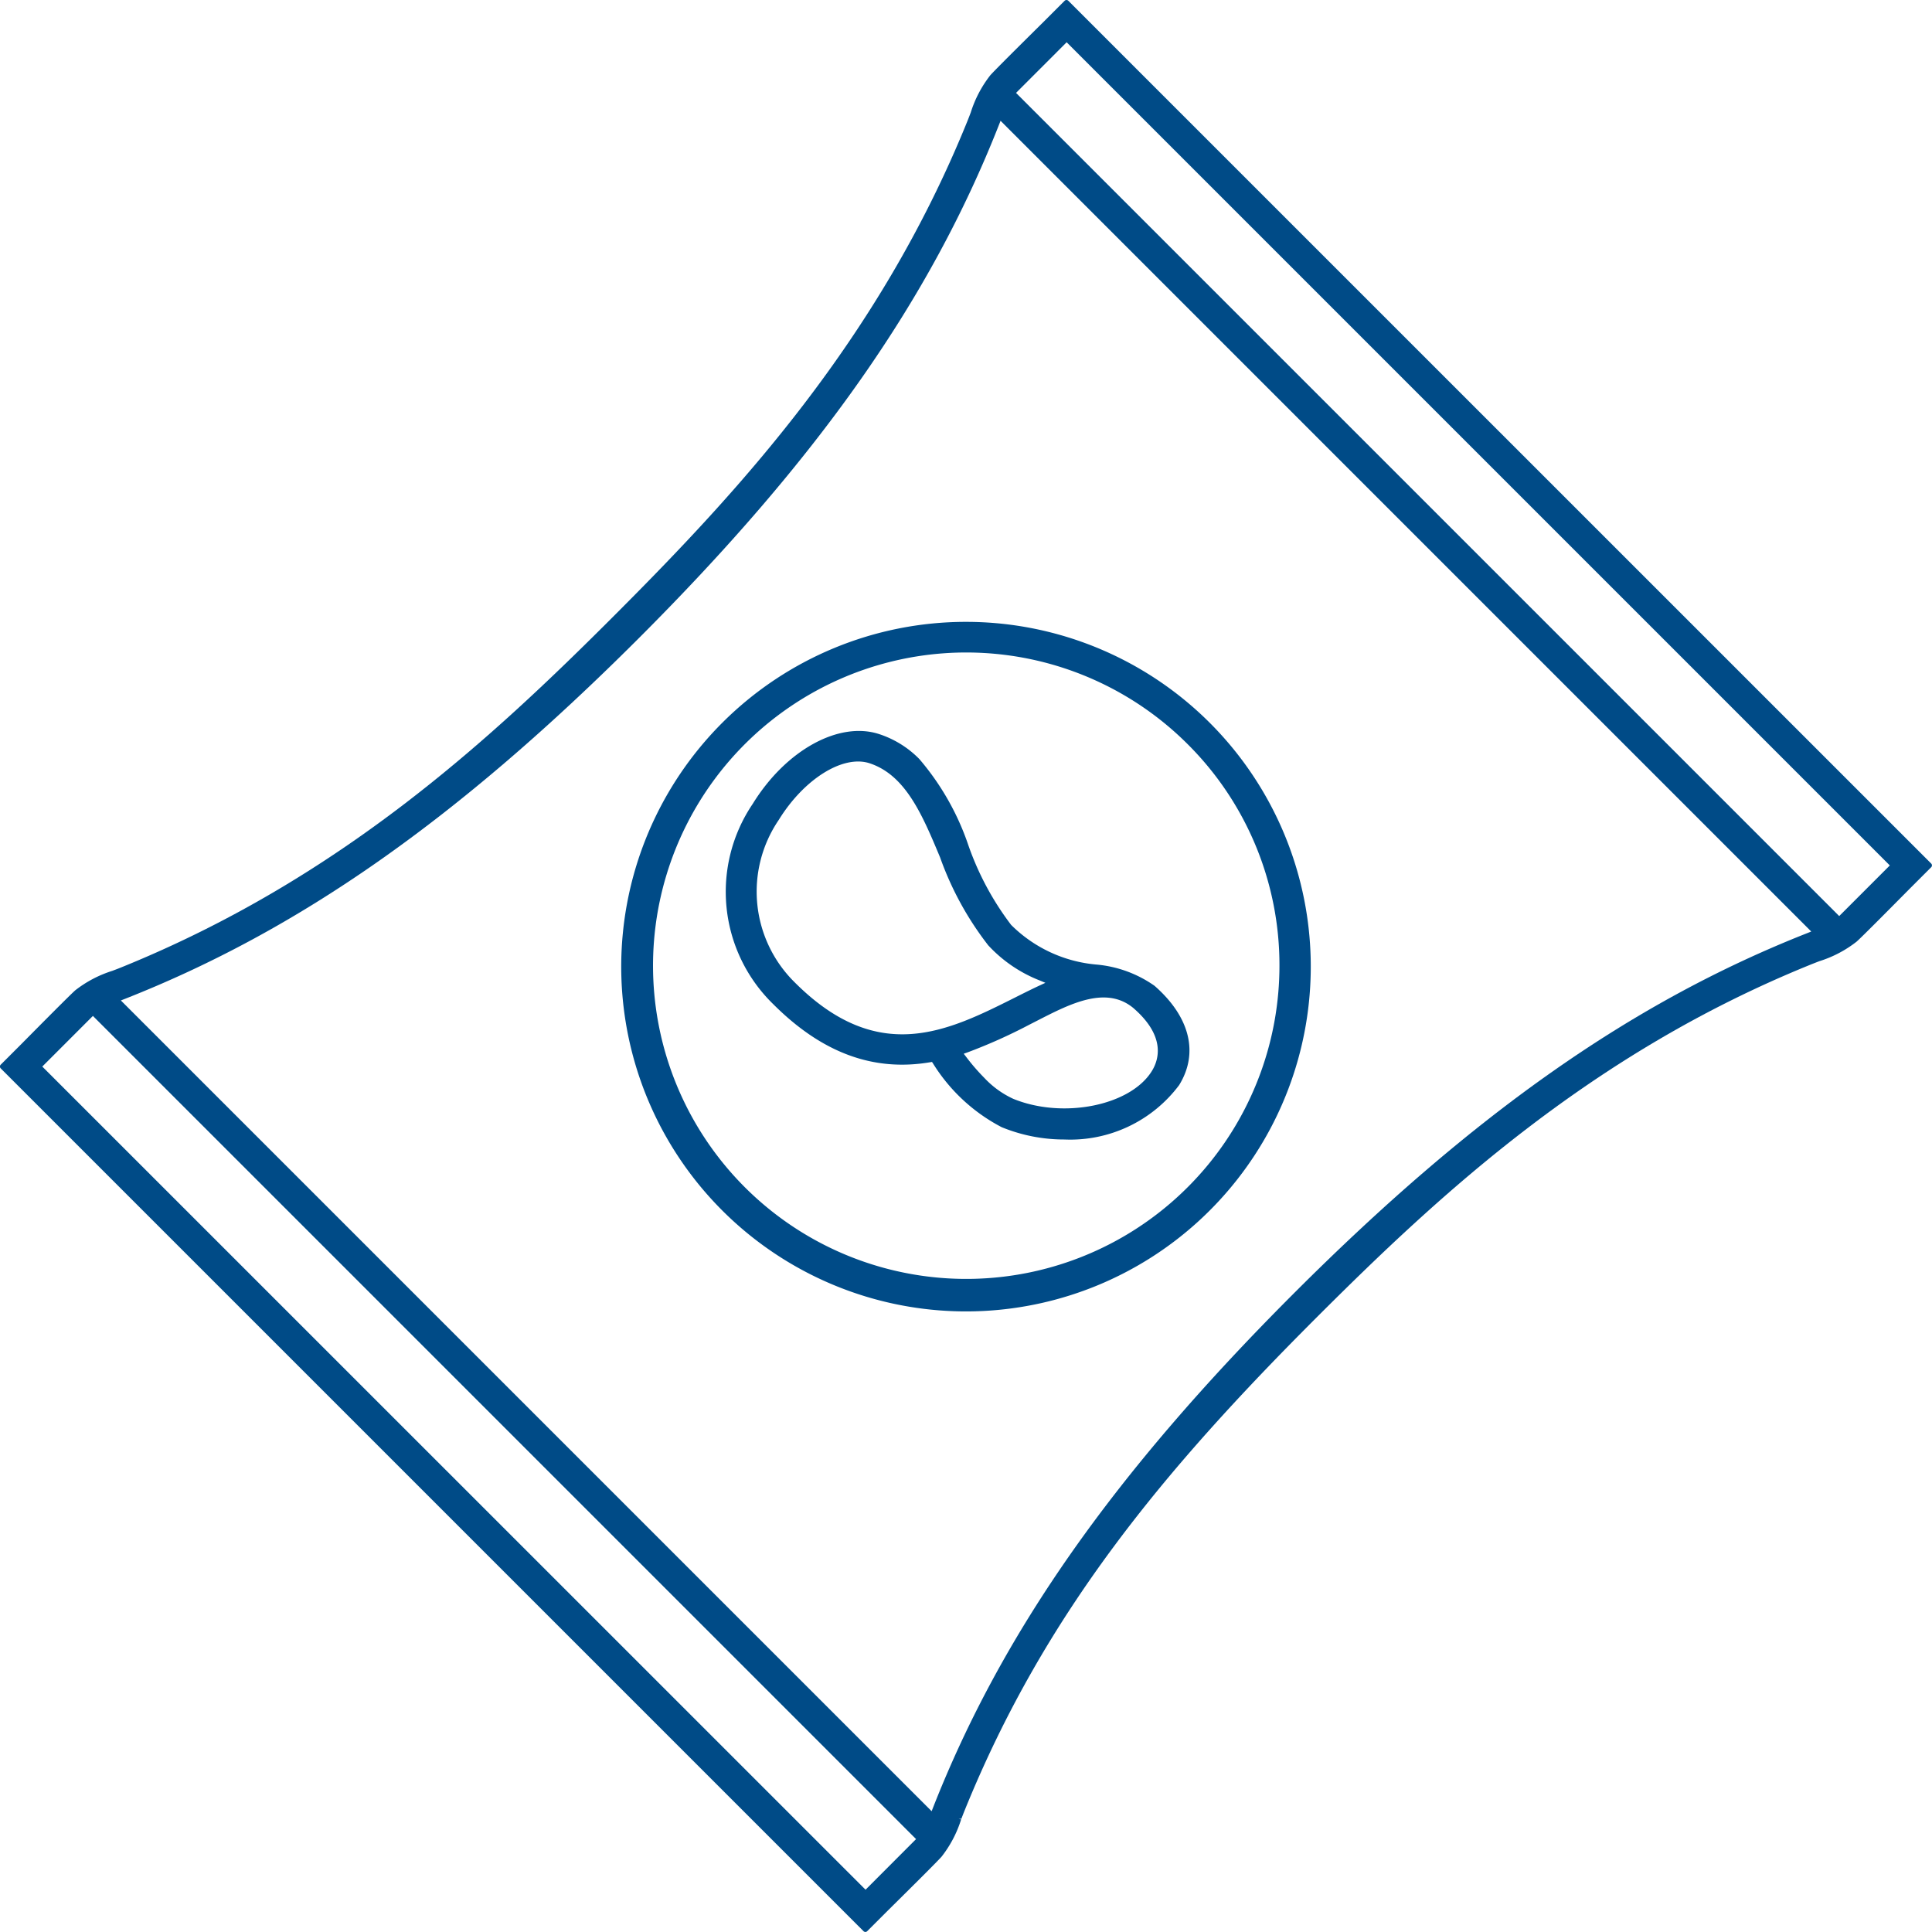
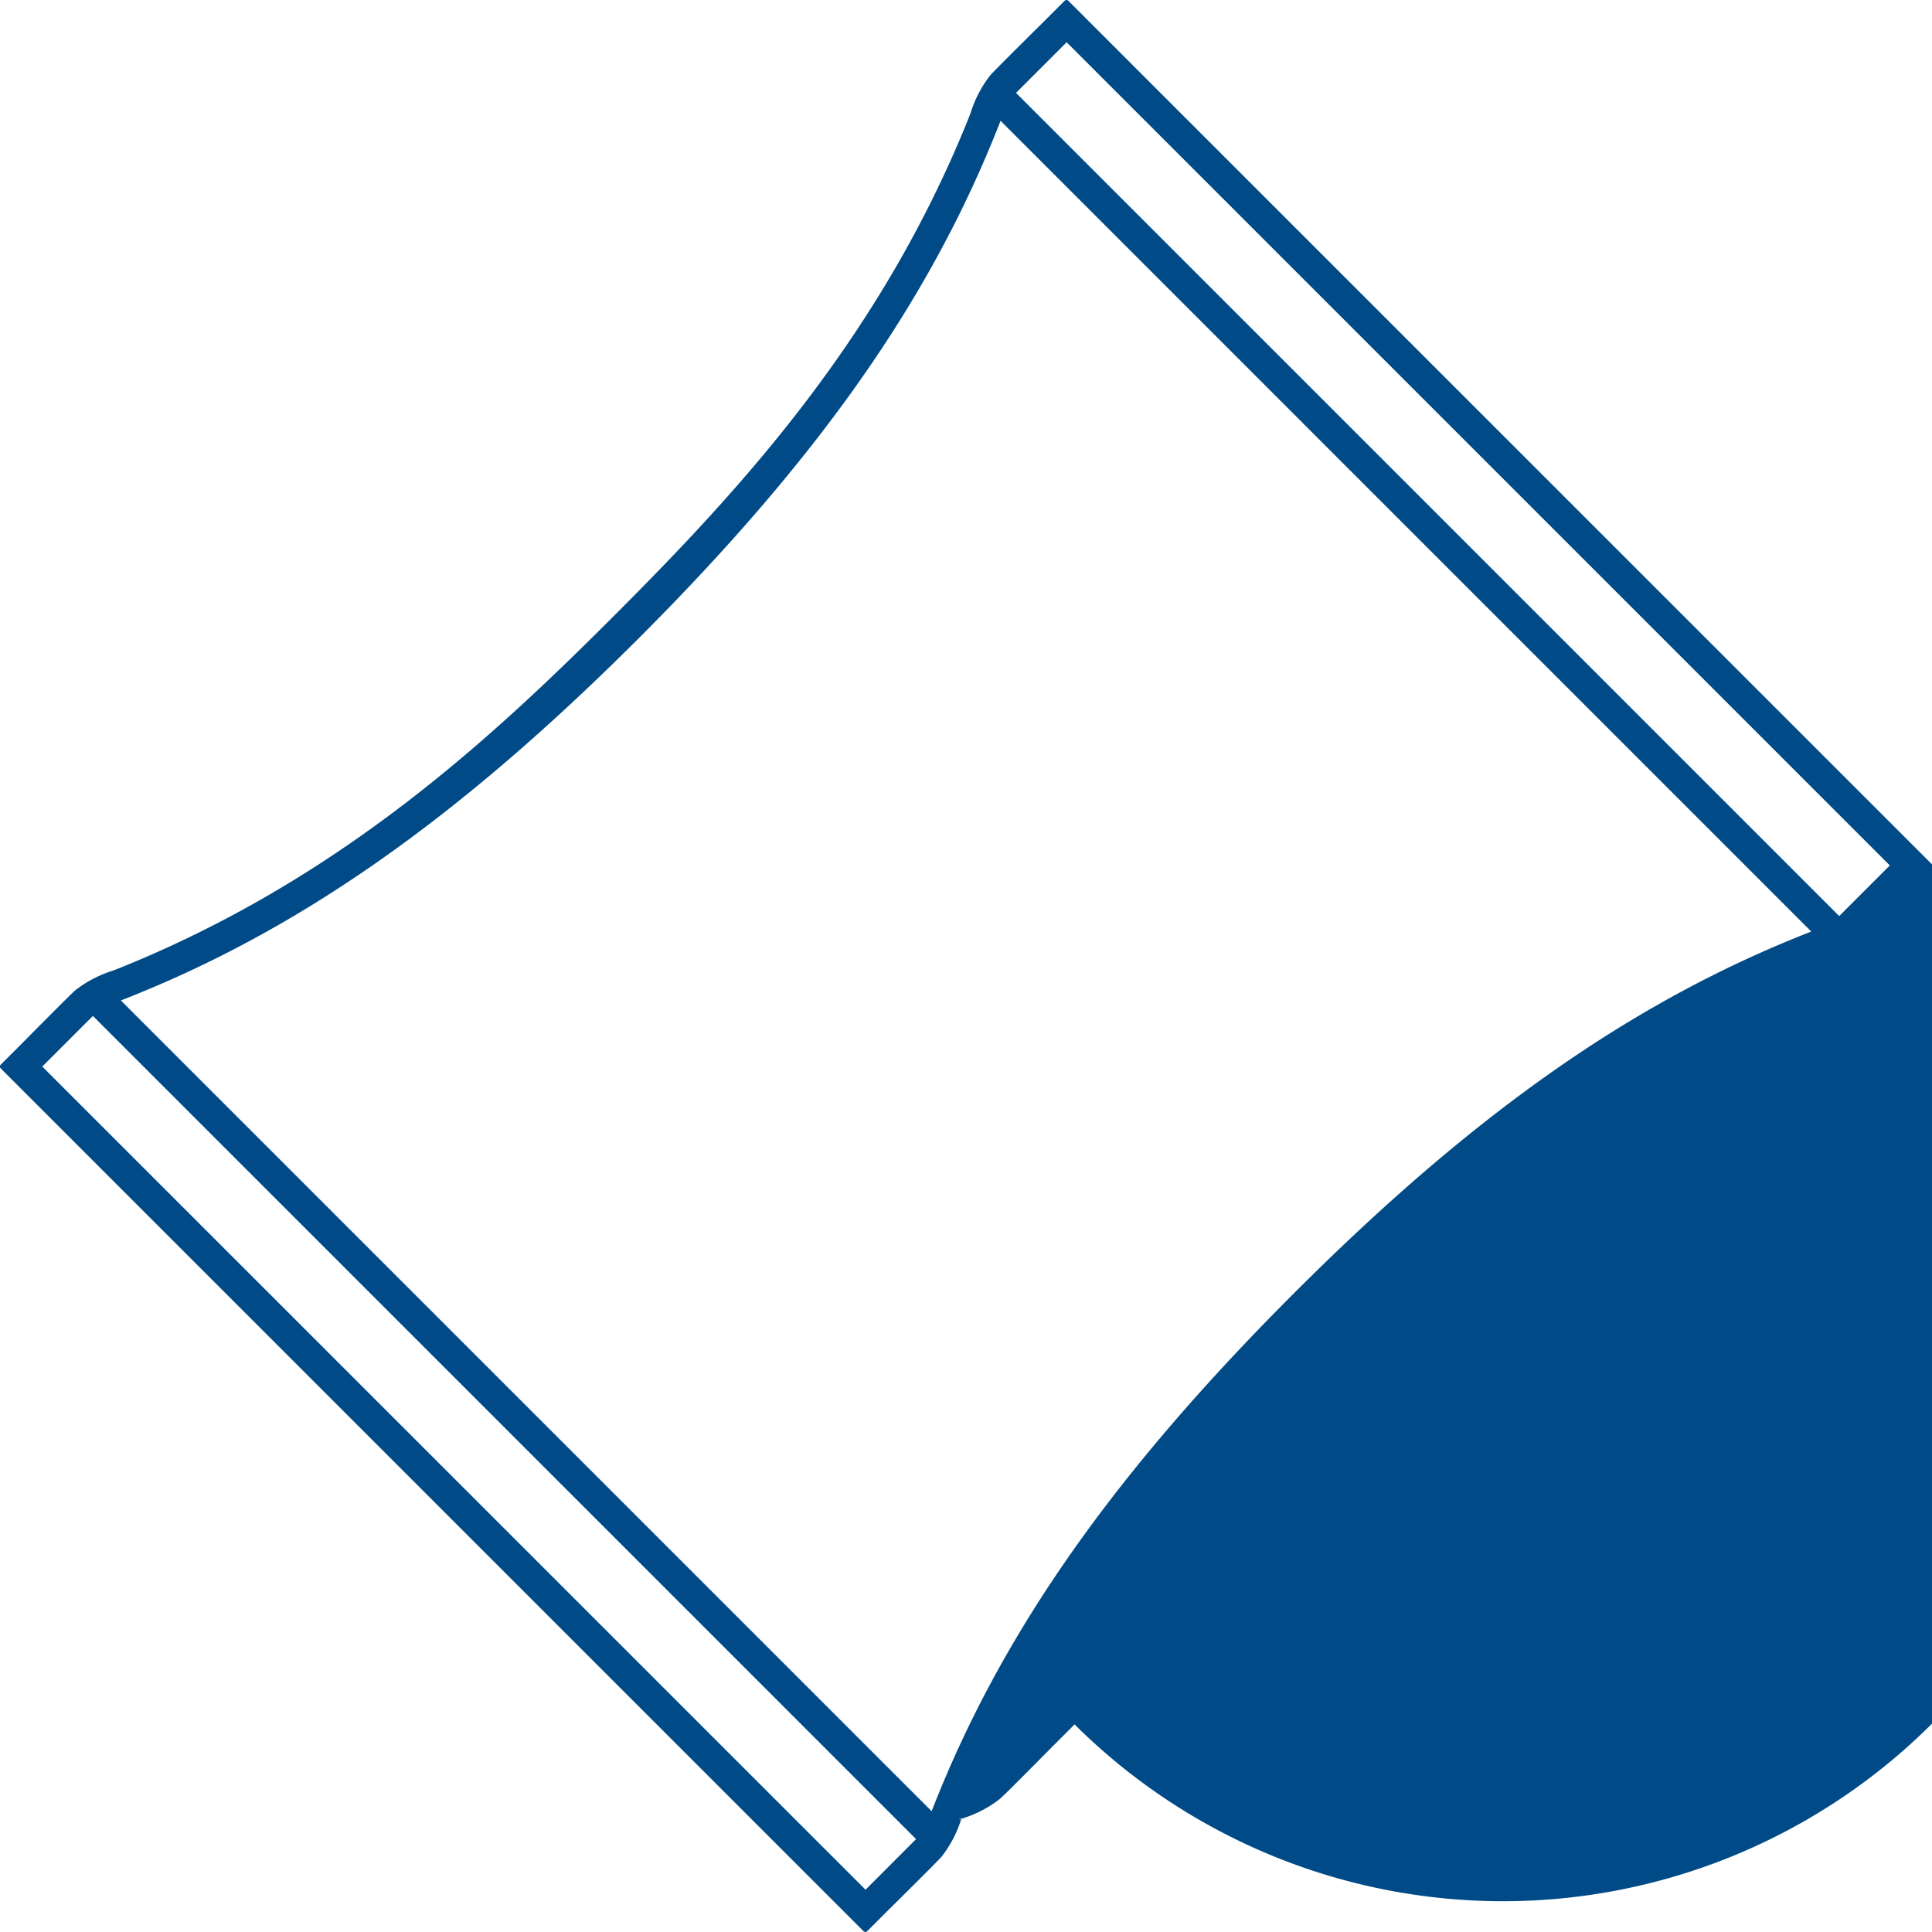
<svg xmlns="http://www.w3.org/2000/svg" width="92.421" height="92.419" viewBox="0 0 92.421 92.419">
  <defs>
    <style>.a{fill:#004b87;}</style>
  </defs>
  <g transform="translate(-882.495 -120.909)">
-     <path class="a" d="M917.059,155.472a16.493,16.493,0,1,0,11.647-4.815A16.49,16.49,0,0,0,917.059,155.472ZM943.7,167.119a14.983,14.983,0,1,1-4.389-10.609A14.905,14.905,0,0,1,943.7,167.119Z" />
-     <path class="a" d="M924.557,156.028c-1.928-.636-4.473.766-6.055,3.337a7.5,7.5,0,0,0,.983,9.581c2.331,2.33,4.787,3.24,7.514,2.776l.08-.013.045.067a8.465,8.465,0,0,0,3.286,3.053,7.885,7.885,0,0,0,3,.59,6.509,6.509,0,0,0,5.49-2.6c.95-1.534.52-3.268-1.178-4.754h0a5.7,5.7,0,0,0-2.759-1.013,6.582,6.582,0,0,1-4.1-1.9,13.79,13.79,0,0,1-2.04-3.795,12.5,12.5,0,0,0-2.35-4.138A4.763,4.763,0,0,0,924.557,156.028Zm12.193,13.135.006.007c1.511,1.335,1.174,2.439.838,2.978-1.026,1.655-4.247,2.3-6.629,1.325a4.442,4.442,0,0,1-1.382-1,9.907,9.907,0,0,1-.881-1.021l-.105-.136.162-.057a25.389,25.389,0,0,0,2.951-1.319l.448-.229C933.7,168.922,935.438,168.029,936.75,169.163Zm-7-3.053a6.663,6.663,0,0,0,2.492,1.705l.261.109-.257.119c-.38.176-.759.367-1.137.556l-.061.031c-3.212,1.611-6.531,3.277-10.529-.721a6.09,6.09,0,0,1-.771-7.777c1.21-1.964,3.078-3.128,4.348-2.71,1.728.57,2.526,2.482,3.371,4.505A15.043,15.043,0,0,0,929.753,166.11Z" />
-     <path class="a" d="M974.879,162.22,933.6,120.946a.124.124,0,0,0-.176,0l-1,1c-1.172,1.16-2.334,2.314-2.556,2.563a5.609,5.609,0,0,0-.935,1.781c-.059.156-.118.309-.179.459-4.239,10.44-10.918,17.643-16.845,23.577s-13.107,12.593-23.576,16.844c-.137.056-.275.11-.416.162l-.045.018a5.623,5.623,0,0,0-1.779.934c-.266.237-1.649,1.632-2.564,2.556l-1,1a.125.125,0,0,0,0,.177l41.275,41.274a.122.122,0,0,0,.088.036.12.12,0,0,0,.088-.036l1-1c1.2-1.186,2.337-2.317,2.556-2.563a5.591,5.591,0,0,0,.936-1.781l-.117-.045.127.017c.056-.145.111-.289.169-.43,3.823-9.416,9.5-16.235,16.845-23.576,5.932-5.927,13.134-12.606,23.577-16.845.126-.052.254-.1.384-.152l.075-.028a5.6,5.6,0,0,0,1.779-.935c.267-.237,1.649-1.632,2.564-2.556l1-1A.125.125,0,0,0,974.879,162.22ZM923.9,211.307,884.518,171.93l2.421-2.422,39.378,39.378Zm45.066-45.767c-8.379,3.3-15.972,8.625-24.621,17.283-8.619,8.628-13.928,16.2-17.214,24.551l-.069.178-38.785-38.784.178-.07c8.353-3.287,15.925-8.6,24.552-17.213,8.657-8.65,13.987-16.243,17.282-24.621l.069-.177L969.14,165.47Zm1.511-.809-39.378-39.378,2.421-2.422,39.378,39.378Z" />
+     <path class="a" d="M974.879,162.22,933.6,120.946a.124.124,0,0,0-.176,0l-1,1c-1.172,1.16-2.334,2.314-2.556,2.563a5.609,5.609,0,0,0-.935,1.781c-.059.156-.118.309-.179.459-4.239,10.44-10.918,17.643-16.845,23.577s-13.107,12.593-23.576,16.844c-.137.056-.275.11-.416.162l-.045.018a5.623,5.623,0,0,0-1.779.934c-.266.237-1.649,1.632-2.564,2.556l-1,1a.125.125,0,0,0,0,.177l41.275,41.274a.122.122,0,0,0,.088.036.12.12,0,0,0,.088-.036l1-1c1.2-1.186,2.337-2.317,2.556-2.563a5.591,5.591,0,0,0,.936-1.781l-.117-.045.127.017l.075-.028a5.6,5.6,0,0,0,1.779-.935c.267-.237,1.649-1.632,2.564-2.556l1-1A.125.125,0,0,0,974.879,162.22ZM923.9,211.307,884.518,171.93l2.421-2.422,39.378,39.378Zm45.066-45.767c-8.379,3.3-15.972,8.625-24.621,17.283-8.619,8.628-13.928,16.2-17.214,24.551l-.069.178-38.785-38.784.178-.07c8.353-3.287,15.925-8.6,24.552-17.213,8.657-8.65,13.987-16.243,17.282-24.621l.069-.177L969.14,165.47Zm1.511-.809-39.378-39.378,2.421-2.422,39.378,39.378Z" />
  </g>
</svg>